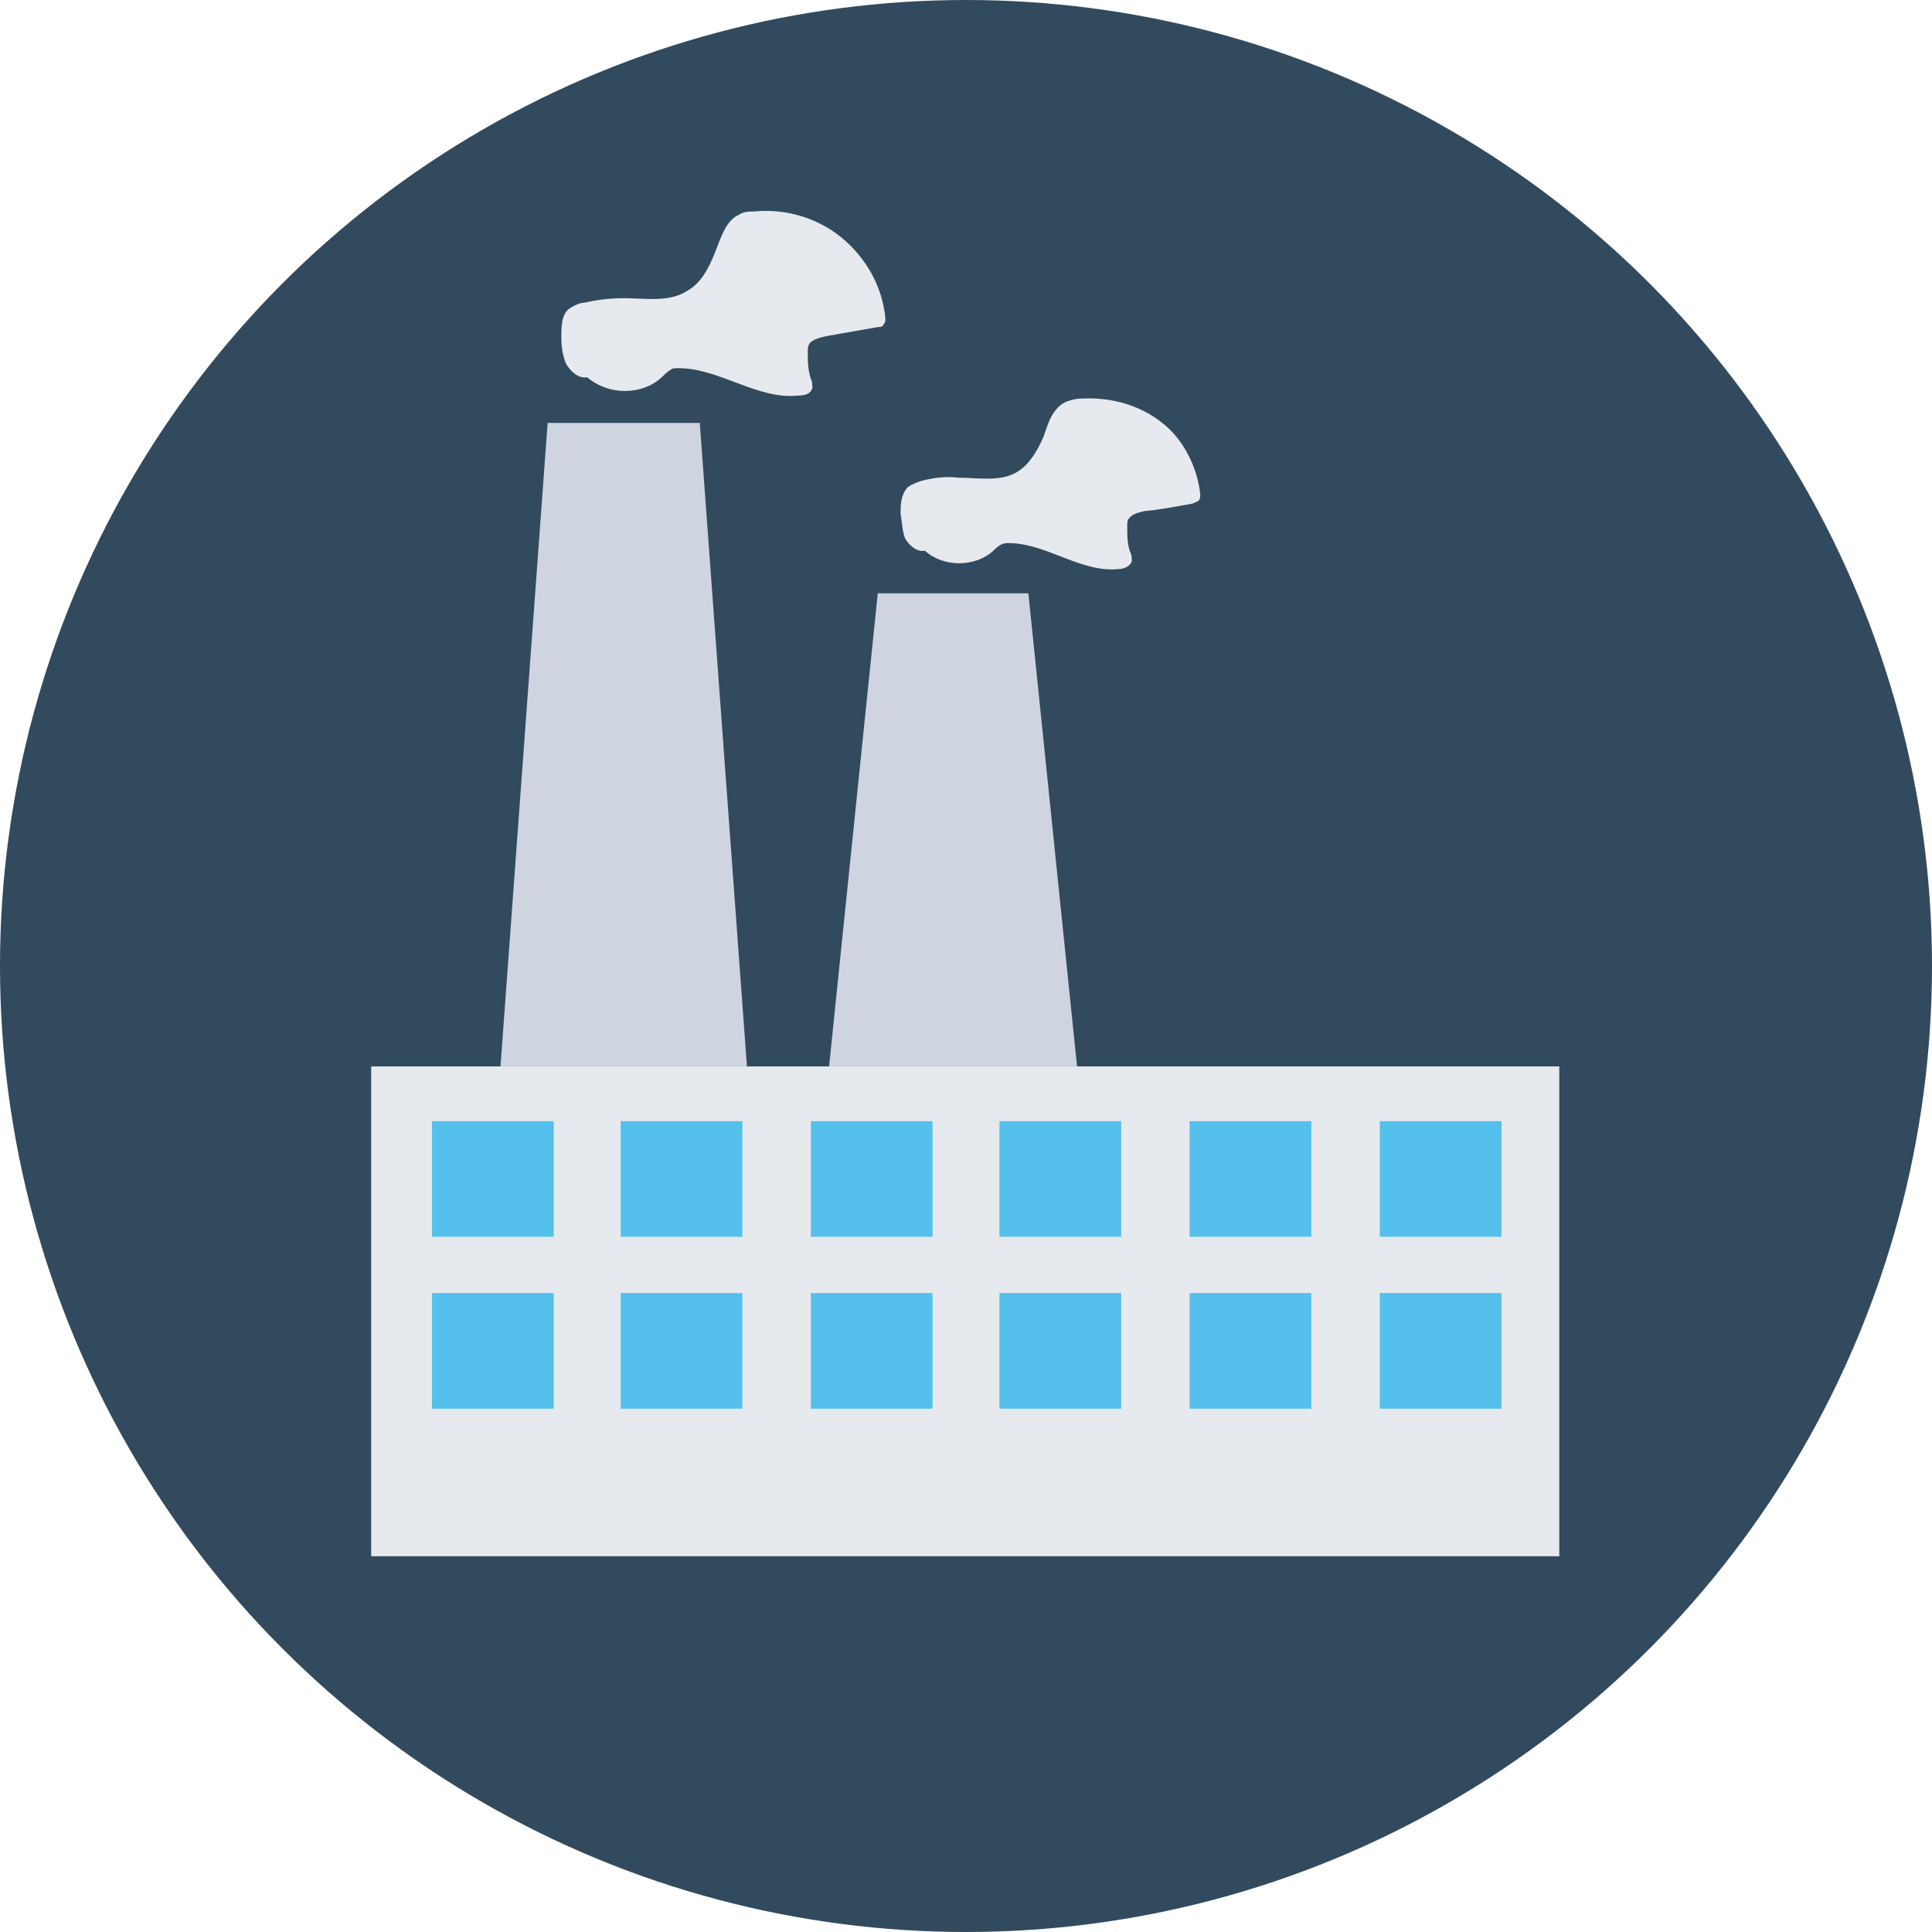
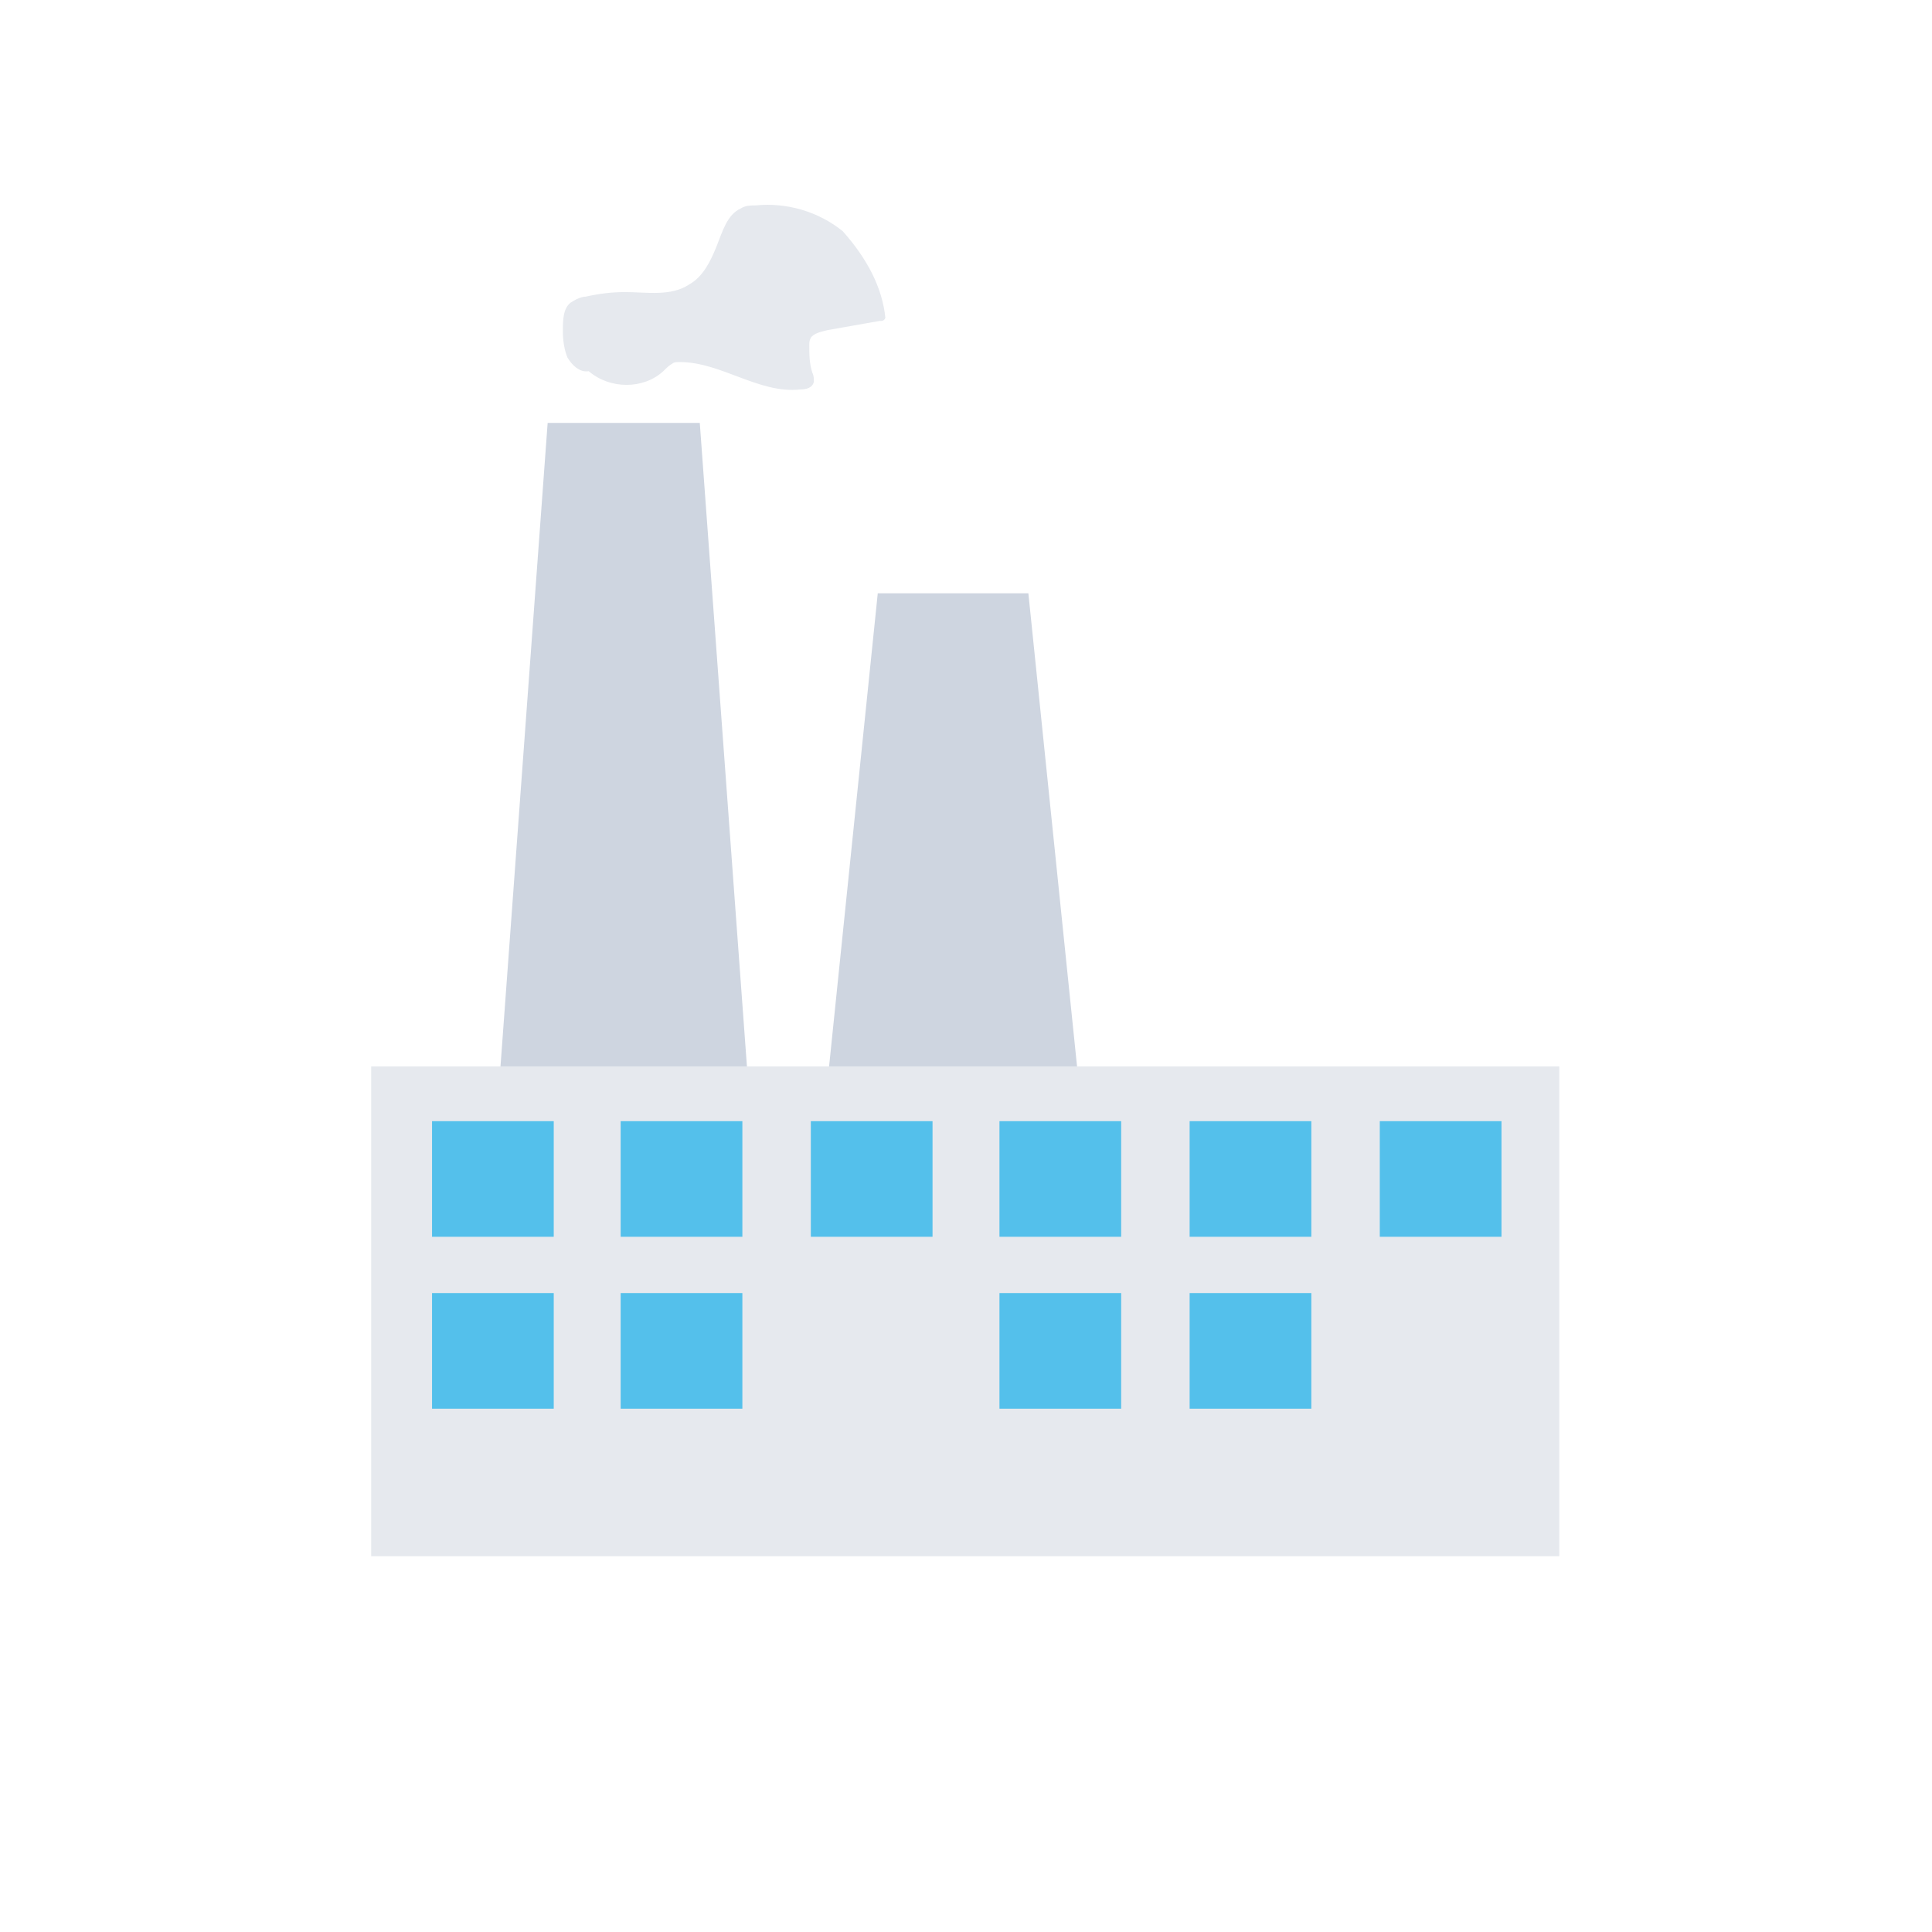
<svg xmlns="http://www.w3.org/2000/svg" version="1.1" id="Layer_1" viewBox="0 0 508 508" xml:space="preserve">
-   <circle style="fill:#324A5E;" cx="254" cy="254" r="254" />
  <rect x="97.6" y="280.4" style="fill:#E6E9EE;" width="312.4" height="128.8" />
  <g>
    <polygon style="fill:#CED5E0;" points="196.4,280.4 131.6,280.4 144,111.2 184,111.2  " />
    <polygon style="fill:#CED5E0;" points="283.2,280.4 218,280.4 230.8,156 270.4,156  " />
  </g>
  <g>
    <rect x="113.6" y="294.8" style="fill:#54C0EB;" width="32" height="30.4" />
    <rect x="163.2" y="294.8" style="fill:#54C0EB;" width="32" height="30.4" />
    <rect x="213.2" y="294.8" style="fill:#54C0EB;" width="32" height="30.4" />
    <rect x="262.8" y="294.8" style="fill:#54C0EB;" width="32" height="30.4" />
    <rect x="312.8" y="294.8" style="fill:#54C0EB;" width="32" height="30.4" />
    <rect x="362.8" y="294.8" style="fill:#54C0EB;" width="32" height="30.4" />
    <rect x="113.6" y="340" style="fill:#54C0EB;" width="32" height="30.4" />
    <rect x="163.2" y="340" style="fill:#54C0EB;" width="32" height="30.4" />
-     <rect x="213.2" y="340" style="fill:#54C0EB;" width="32" height="30.4" />
    <rect x="262.8" y="340" style="fill:#54C0EB;" width="32" height="30.4" />
    <rect x="312.8" y="340" style="fill:#54C0EB;" width="32" height="30.4" />
-     <rect x="362.8" y="340" style="fill:#54C0EB;" width="32" height="30.4" />
  </g>
  <g>
-     <path style="fill:#E6E9EE;" d="M315.6,130c0,0.4,0,1.2-0.4,1.6c-0.4,0.4-0.8,0.4-1.6,0.8c-4.4,0.8-8.4,1.6-12.8,2   c-1.6,0.4-3.2,0.8-4,2c-0.4,0.4-0.4,1.2-0.4,2c0,2.4,0,4.8,0.8,6.8c0.4,0.8,0.4,1.6,0.4,2.4c-0.4,1.2-2,2-3.2,2   c-10,1.2-19.2-6.8-29.2-6.8c-0.8,0-1.2,0-2,0.4s-1.6,1.2-2,1.6c-4.8,4.4-13.2,4.4-18,0c-2,0.4-4-1.2-5.2-3.2   c-0.8-2-0.8-4.4-1.2-6.4c0-2.4,0-5.2,2-7.2c1.2-0.8,2.4-1.2,3.6-1.6c3.2-0.8,6.4-1.2,9.6-0.8c5.2,0,11.2,1.2,15.6-1.6   c3.2-2,5.2-5.6,6.8-9.2c1.2-3.6,2.4-7.6,6-9.2c1.2-0.4,2.4-0.8,4-0.8c7.6-0.4,15.2,1.6,21.2,6.4C310.8,115.2,314.8,122.4,315.6,130   z" />
-     <path style="fill:#E6E9EE;" d="M232.8,83.6c0,0.8,0,1.2-0.4,1.6c-0.4,0.8-0.8,0.8-1.6,0.8c-4.4,0.8-9.2,1.6-13.6,2.4   c-1.6,0.4-3.6,0.8-4.4,2c-0.4,0.8-0.4,1.2-0.4,2c0,2.4,0,4.8,0.8,7.2c0.4,0.8,0.4,1.6,0.4,2.4c-0.4,1.6-2,2-3.6,2   c-10.8,1.2-20.8-7.2-31.6-7.2c-0.8,0-1.6,0-2,0.4c-0.8,0.4-1.6,1.2-2.4,2c-5.2,4.8-14,4.8-19.6,0c-2.4,0.4-4.4-1.6-5.6-3.6   c-0.8-2-1.2-4.4-1.2-6.8c0-2.8,0-6,2-7.6c1.2-0.8,2.8-1.6,4-1.6c3.6-0.8,6.8-1.2,10.4-1.2c5.6,0,12,1.2,16.8-2c3.6-2,5.6-6,7.2-10   c1.6-4,2.8-8.4,6.4-10c1.2-0.8,2.8-0.8,4-0.8c8-0.8,16.4,1.6,22.8,6.8C228,68,232,75.6,232.8,83.6z" />
+     <path style="fill:#E6E9EE;" d="M232.8,83.6c-0.4,0.8-0.8,0.8-1.6,0.8c-4.4,0.8-9.2,1.6-13.6,2.4   c-1.6,0.4-3.6,0.8-4.4,2c-0.4,0.8-0.4,1.2-0.4,2c0,2.4,0,4.8,0.8,7.2c0.4,0.8,0.4,1.6,0.4,2.4c-0.4,1.6-2,2-3.6,2   c-10.8,1.2-20.8-7.2-31.6-7.2c-0.8,0-1.6,0-2,0.4c-0.8,0.4-1.6,1.2-2.4,2c-5.2,4.8-14,4.8-19.6,0c-2.4,0.4-4.4-1.6-5.6-3.6   c-0.8-2-1.2-4.4-1.2-6.8c0-2.8,0-6,2-7.6c1.2-0.8,2.8-1.6,4-1.6c3.6-0.8,6.8-1.2,10.4-1.2c5.6,0,12,1.2,16.8-2c3.6-2,5.6-6,7.2-10   c1.6-4,2.8-8.4,6.4-10c1.2-0.8,2.8-0.8,4-0.8c8-0.8,16.4,1.6,22.8,6.8C228,68,232,75.6,232.8,83.6z" />
  </g>
</svg>